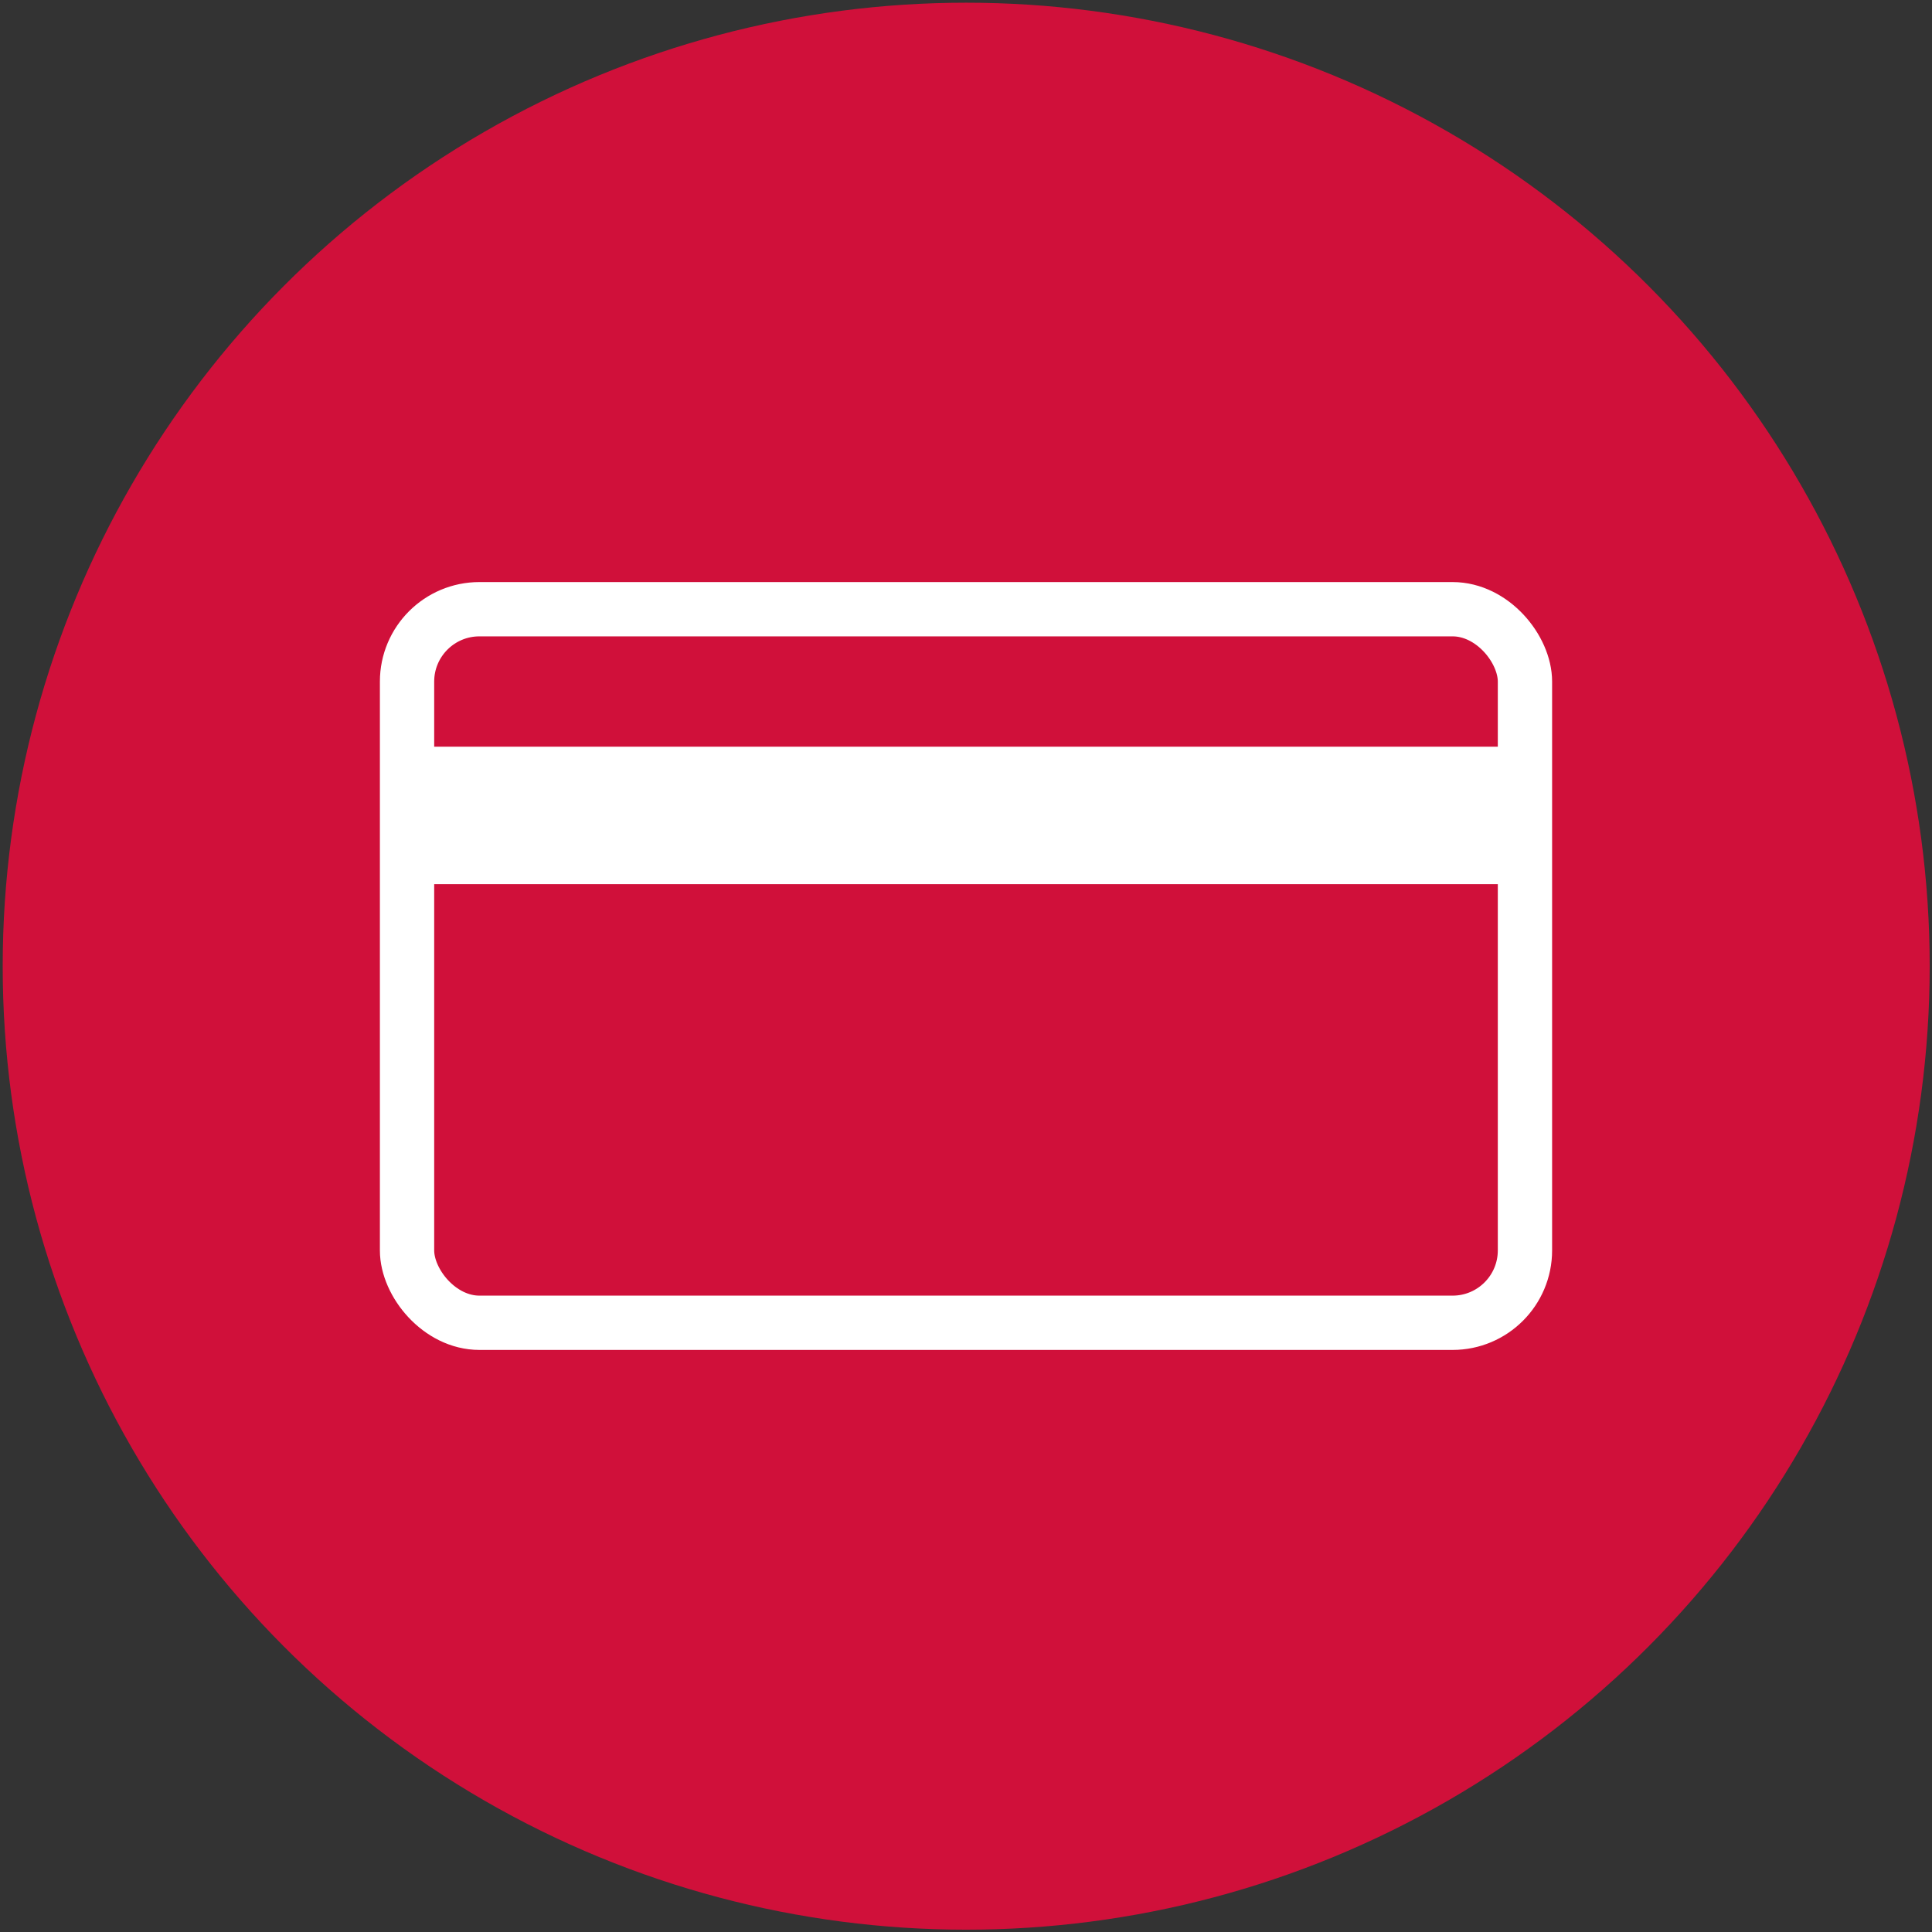
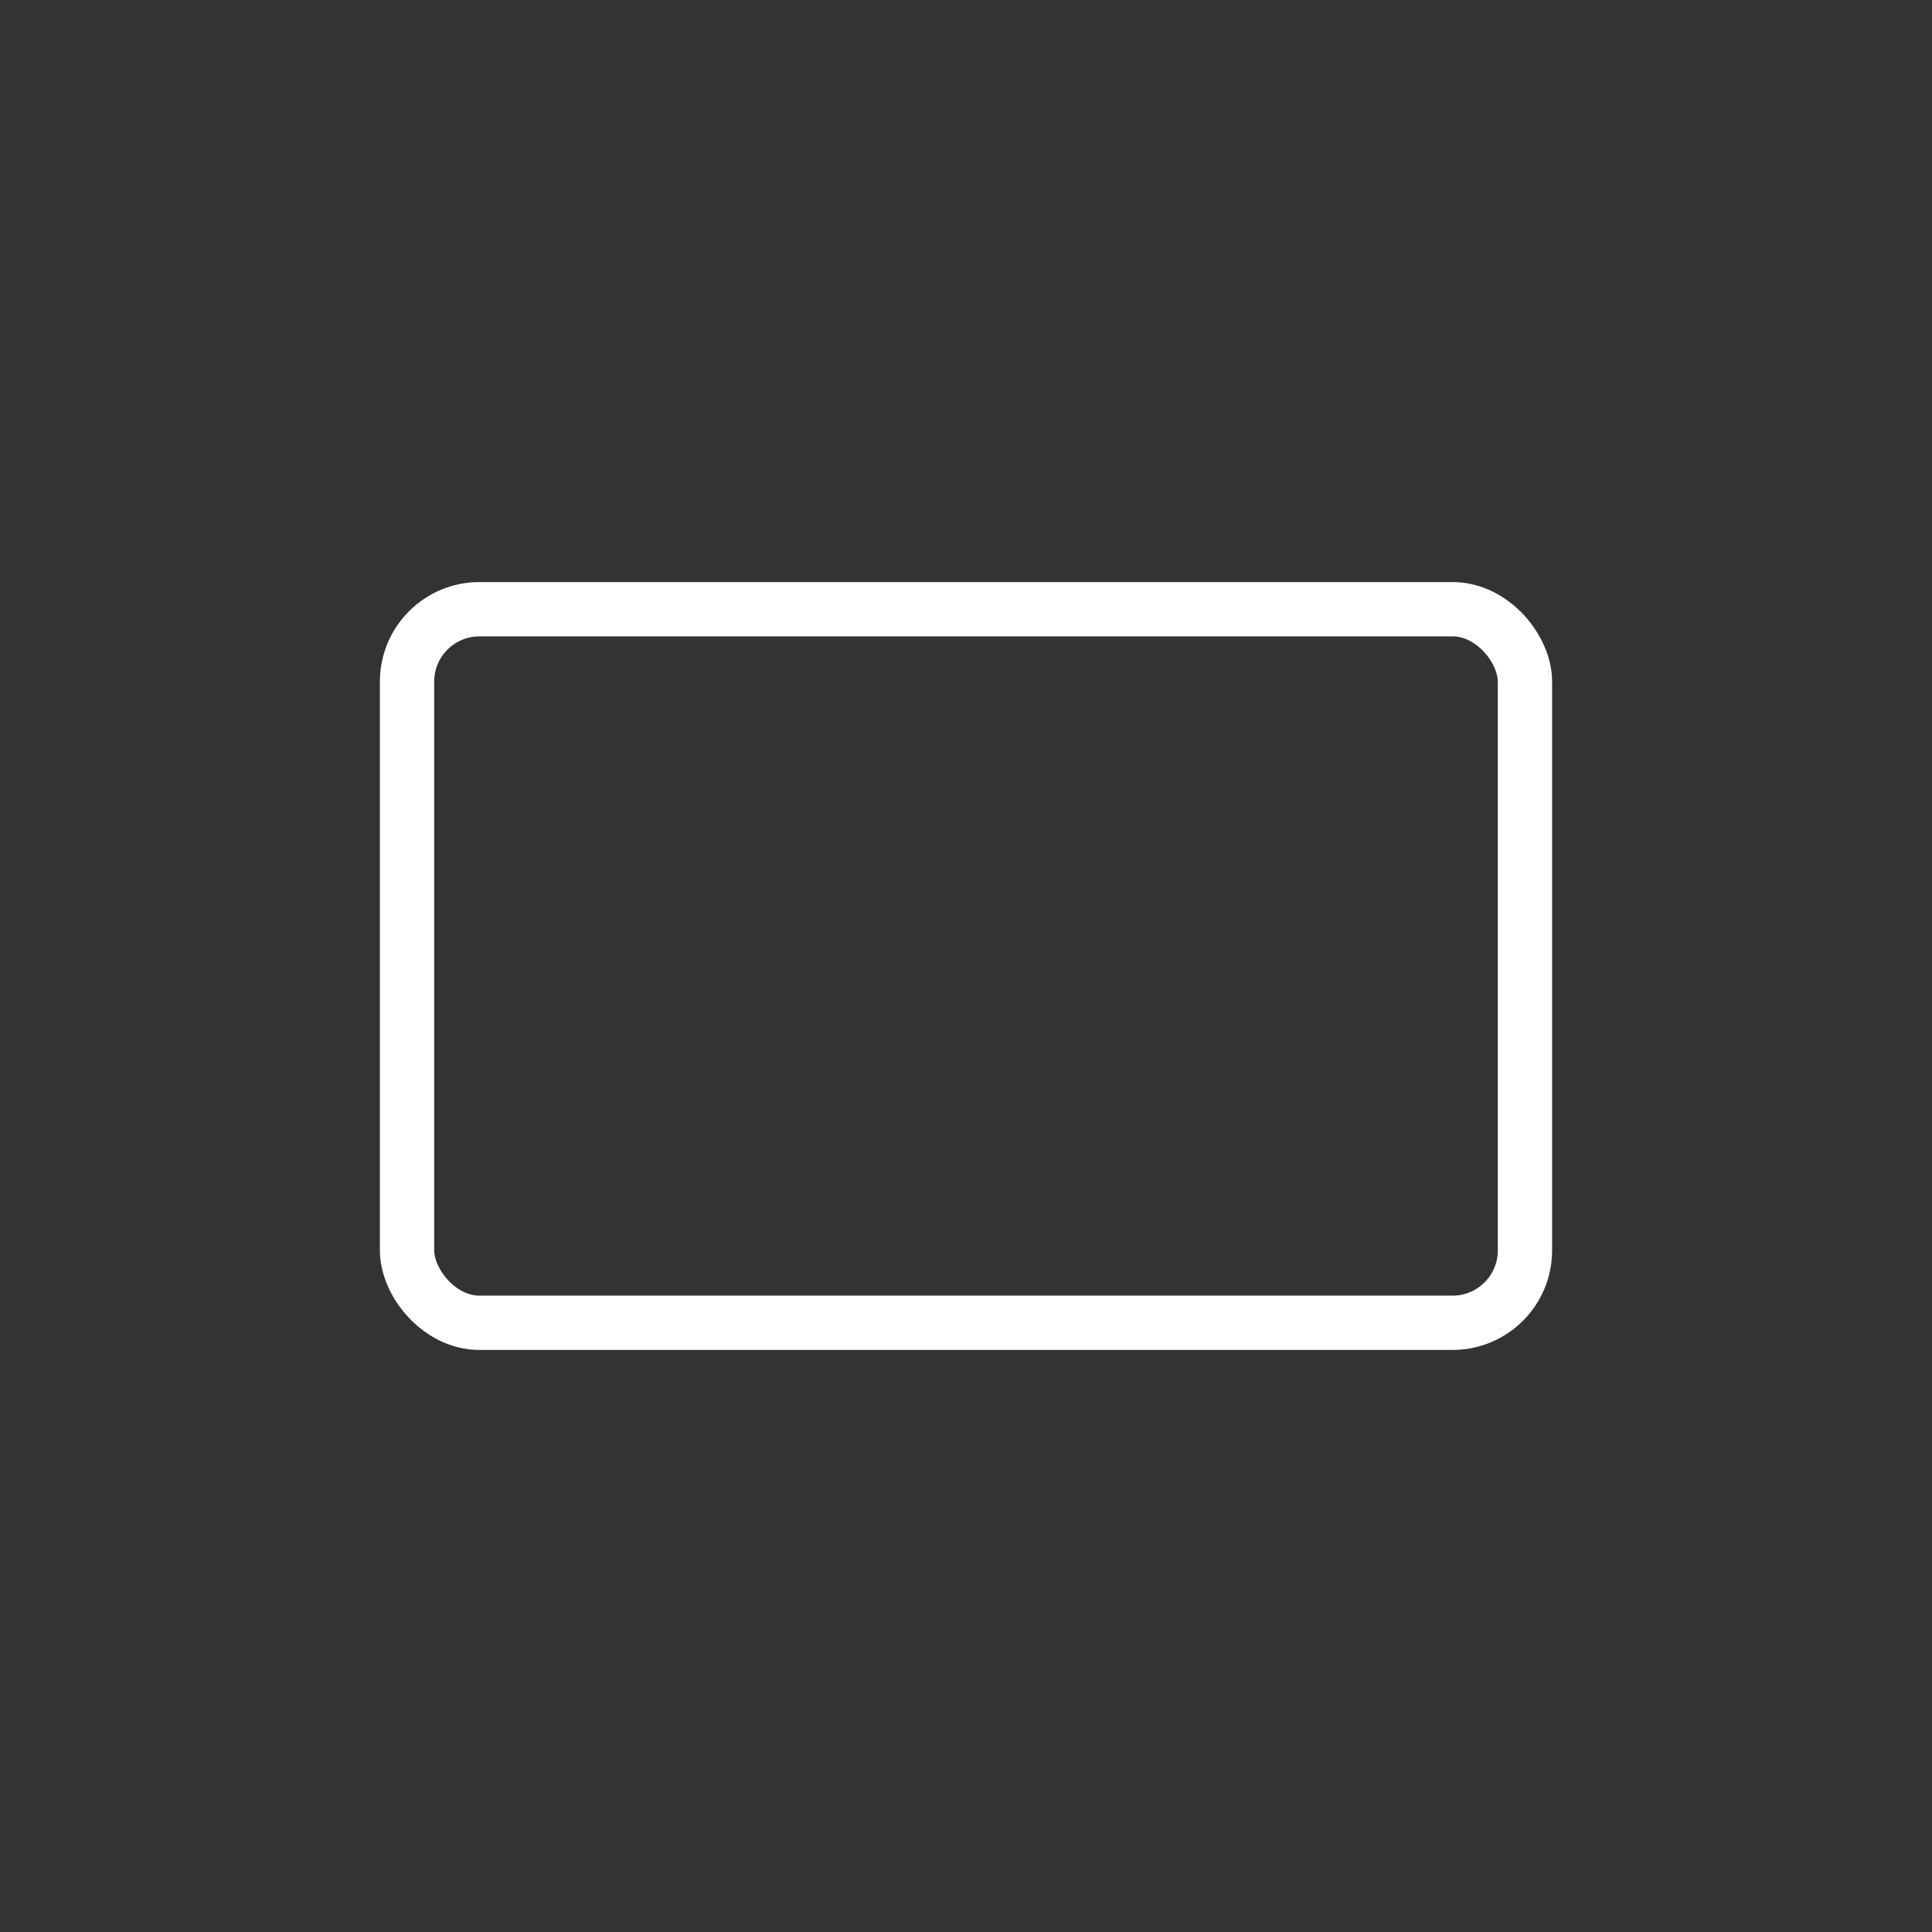
<svg xmlns="http://www.w3.org/2000/svg" id="Layer_1" version="1.1" viewBox="0 0 50.17 50.17">
  <rect x="0" y="0" width="50.17" height="50.17" fill="#333333" stroke="none" />
  <defs>
    <style>
      .st0 {
        fill: #fff;
      }

      .st1 {
        fill: #d0103a;
      }

      .st2 {
        fill: none;
        stroke: #fff;
        stroke-linecap: round;
        stroke-linejoin: round;
        stroke-width: 1.41px;
      }
    </style>
  </defs>
-   <circle class="st1" cx="25.09" cy="25.09" r="25.02" />
  <g>
    <rect class="st2" x="10.57" y="15.82" width="29.03" height="18.53" rx="1.88" ry="1.88" />
-     <rect class="st0" x="10.35" y="19.39" width="29.03" height="3.57" />
  </g>
</svg>